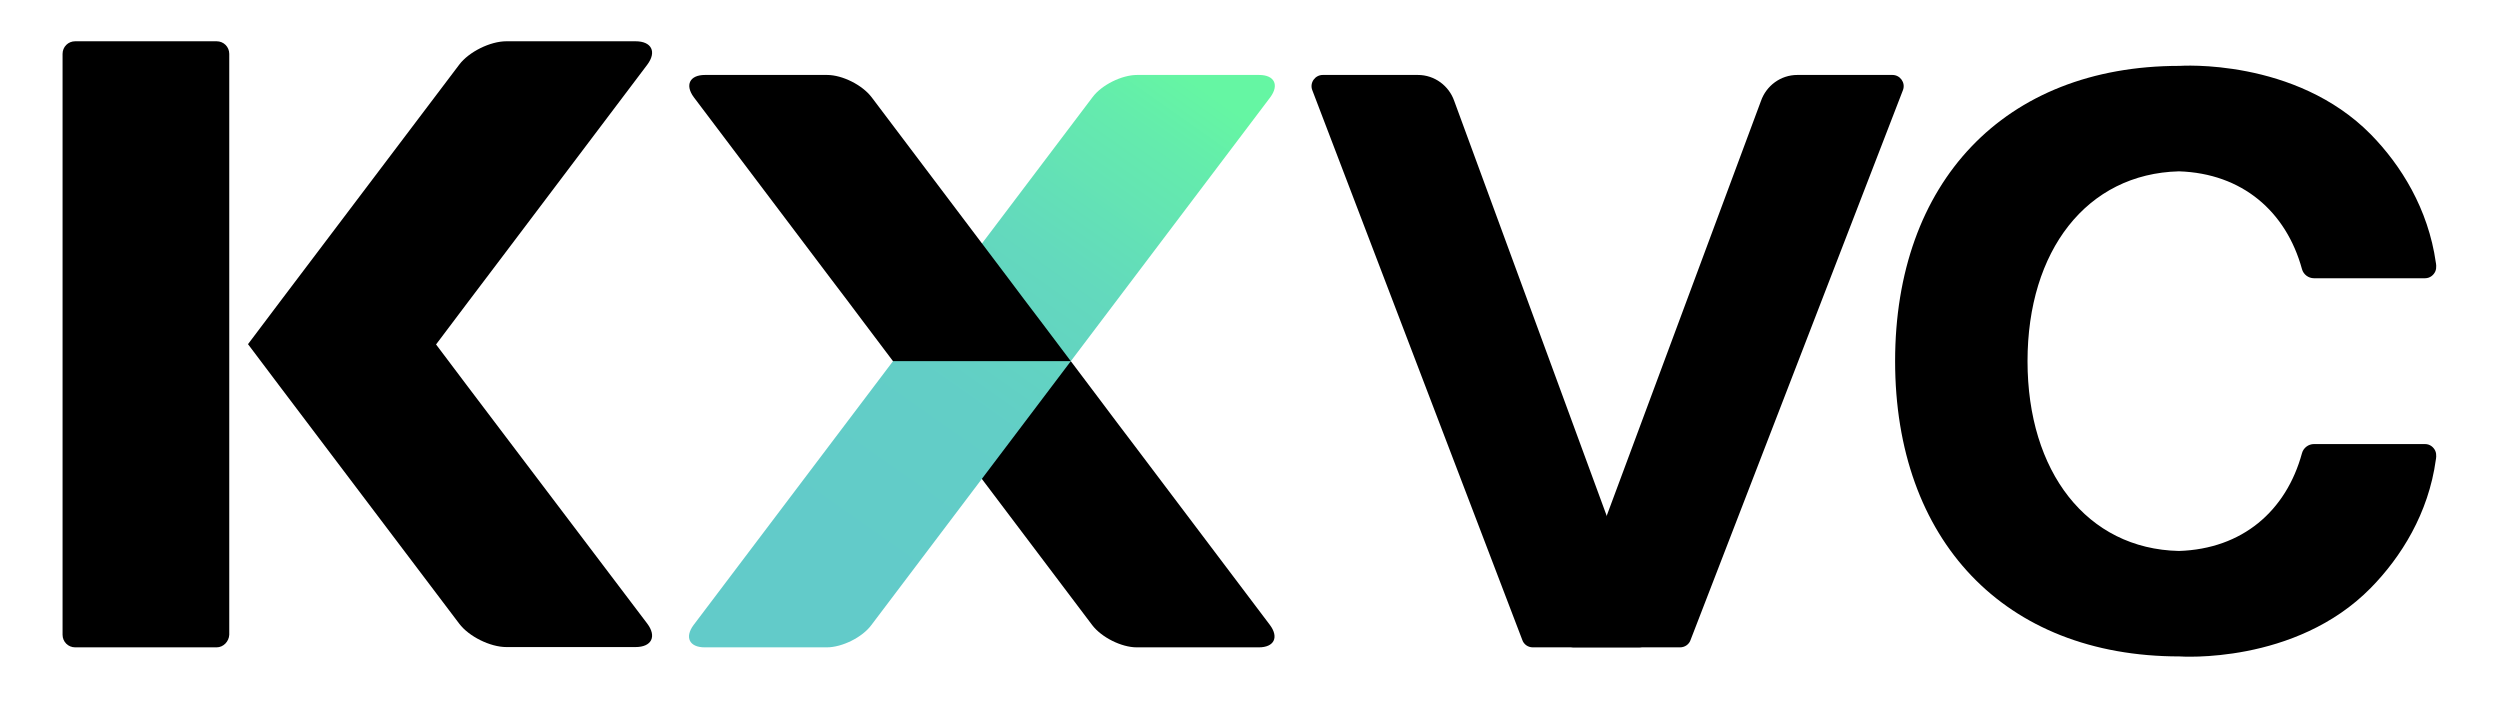
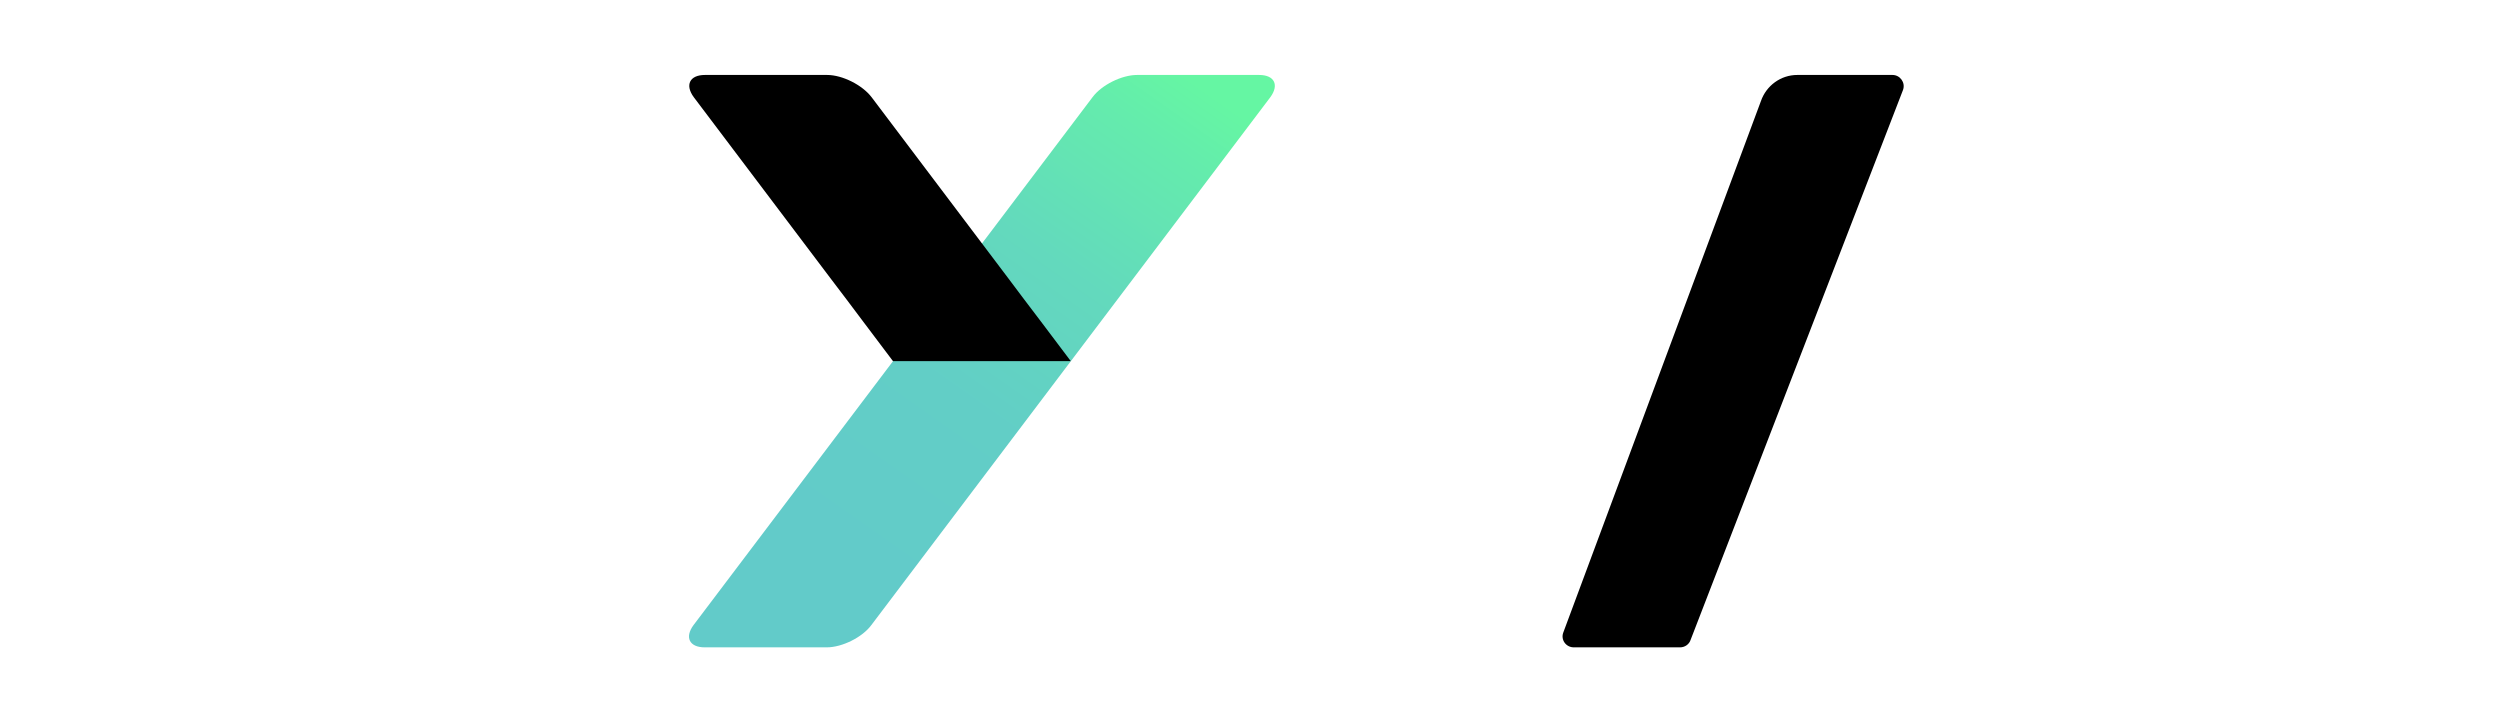
<svg xmlns="http://www.w3.org/2000/svg" width="114" height="32" viewBox="0 0 114 32" fill="none">
  <g clip-path="url(#clip0_5120_215)">
-     <path d="M22.93 19.741C22.489 19.154 21.754 18.192 21.313 17.604L19.884 15.707L21.313 13.81C21.754 13.223 22.489 12.261 22.93 11.673L29.515 2.951C29.956 2.363 29.715 1.882 28.981 1.882H23.09C22.355 1.882 21.38 2.363 20.939 2.951L14.354 11.66C13.913 12.248 13.179 13.209 12.738 13.797L11.309 15.694L12.738 17.591C13.179 18.178 13.913 19.14 14.354 19.728L20.939 28.437C21.38 29.025 22.355 29.506 23.09 29.506H28.981C29.715 29.506 29.956 29.025 29.515 28.437L22.93 19.741Z" fill="black" />
-     <path d="M9.879 29.519H3.428C3.107 29.519 2.853 29.265 2.853 28.945V2.457C2.853 2.136 3.107 1.882 3.428 1.882H9.879C10.2 1.882 10.454 2.136 10.454 2.457V28.945C10.44 29.252 10.187 29.519 9.879 29.519Z" fill="black" />
-     <path d="M48.829 16.469L50.178 18.259C50.592 18.82 51.286 19.728 51.7 20.276L57.912 28.504C58.326 29.065 58.099 29.519 57.404 29.519H51.834C51.139 29.519 50.231 29.065 49.804 28.504L43.593 20.276C43.178 19.715 42.484 18.806 42.07 18.259L40.721 16.469H48.829Z" fill="black" />
    <path d="M39.733 28.504C39.319 29.065 38.397 29.519 37.703 29.519H32.133C31.438 29.519 31.211 29.065 31.625 28.504L49.818 4.434C50.232 3.873 51.154 3.418 51.848 3.418H57.418C58.113 3.418 58.34 3.873 57.926 4.434L39.733 28.504Z" fill="url(#paint0_linear_5120_215)" />
    <path d="M40.721 16.469L39.372 14.679C38.958 14.118 38.263 13.21 37.849 12.662L31.638 4.434C31.224 3.873 31.451 3.418 32.146 3.418H37.716C38.41 3.418 39.319 3.873 39.746 4.434L45.957 12.662C46.371 13.223 47.066 14.131 47.48 14.679L48.829 16.469H40.721Z" fill="black" />
-     <path d="M66.314 4.607C66.074 3.913 65.419 3.418 64.658 3.418H60.317C59.97 3.418 59.716 3.766 59.836 4.1L69.413 29.172C69.48 29.385 69.68 29.519 69.894 29.519H74.743C75.09 29.519 75.344 29.185 75.224 28.851L66.314 4.607Z" fill="black" />
    <path d="M80.299 4.607C80.54 3.913 81.194 3.418 81.956 3.418H86.297C86.644 3.418 86.898 3.766 86.778 4.1L77.094 29.172C77.027 29.385 76.826 29.519 76.613 29.519H71.764C71.417 29.519 71.163 29.185 71.283 28.851L80.299 4.607Z" fill="black" />
-     <path d="M86.417 16.469C86.417 24.603 91.373 29.933 99.387 29.933C99.387 29.933 104.663 30.32 108.11 26.807C109.485 25.405 110.741 23.414 111.075 20.957C111.075 20.957 111.128 20.73 111.048 20.556C110.981 20.409 110.821 20.249 110.581 20.249H105.518C105.264 20.249 105.037 20.422 104.971 20.663C104.249 23.308 102.246 25.031 99.36 25.124C95.153 25.031 92.455 21.504 92.455 16.469C92.455 11.433 95.153 7.92 99.36 7.813C102.246 7.906 104.249 9.643 104.971 12.274C105.037 12.515 105.264 12.688 105.518 12.688H110.581C110.821 12.688 110.981 12.528 111.048 12.381C111.128 12.207 111.075 11.98 111.075 11.98C110.728 9.523 109.485 7.532 108.11 6.13C104.663 2.63 99.387 3.004 99.387 3.004C91.373 3.004 86.417 8.334 86.417 16.469Z" fill="black" />
  </g>
  <defs>
    <linearGradient id="paint0_linear_5120_215" x1="35.939" y1="29.053" x2="53.956" y2="3.388" gradientUnits="userSpaceOnUse">
      <stop offset="0.152" stop-color="#62CBC9" />
      <stop offset="0.429" stop-color="#62CEC6" />
      <stop offset="0.668" stop-color="#63D9BD" />
      <stop offset="0.894" stop-color="#64EBAD" />
      <stop offset="1" stop-color="#65F6A3" />
    </linearGradient>
    <clipPath id="clip0_5120_215">
      <rect width="108.235" height="28.064" fill="white" transform="translate(2.853 1.882)" />
    </clipPath>
  </defs>
</svg>